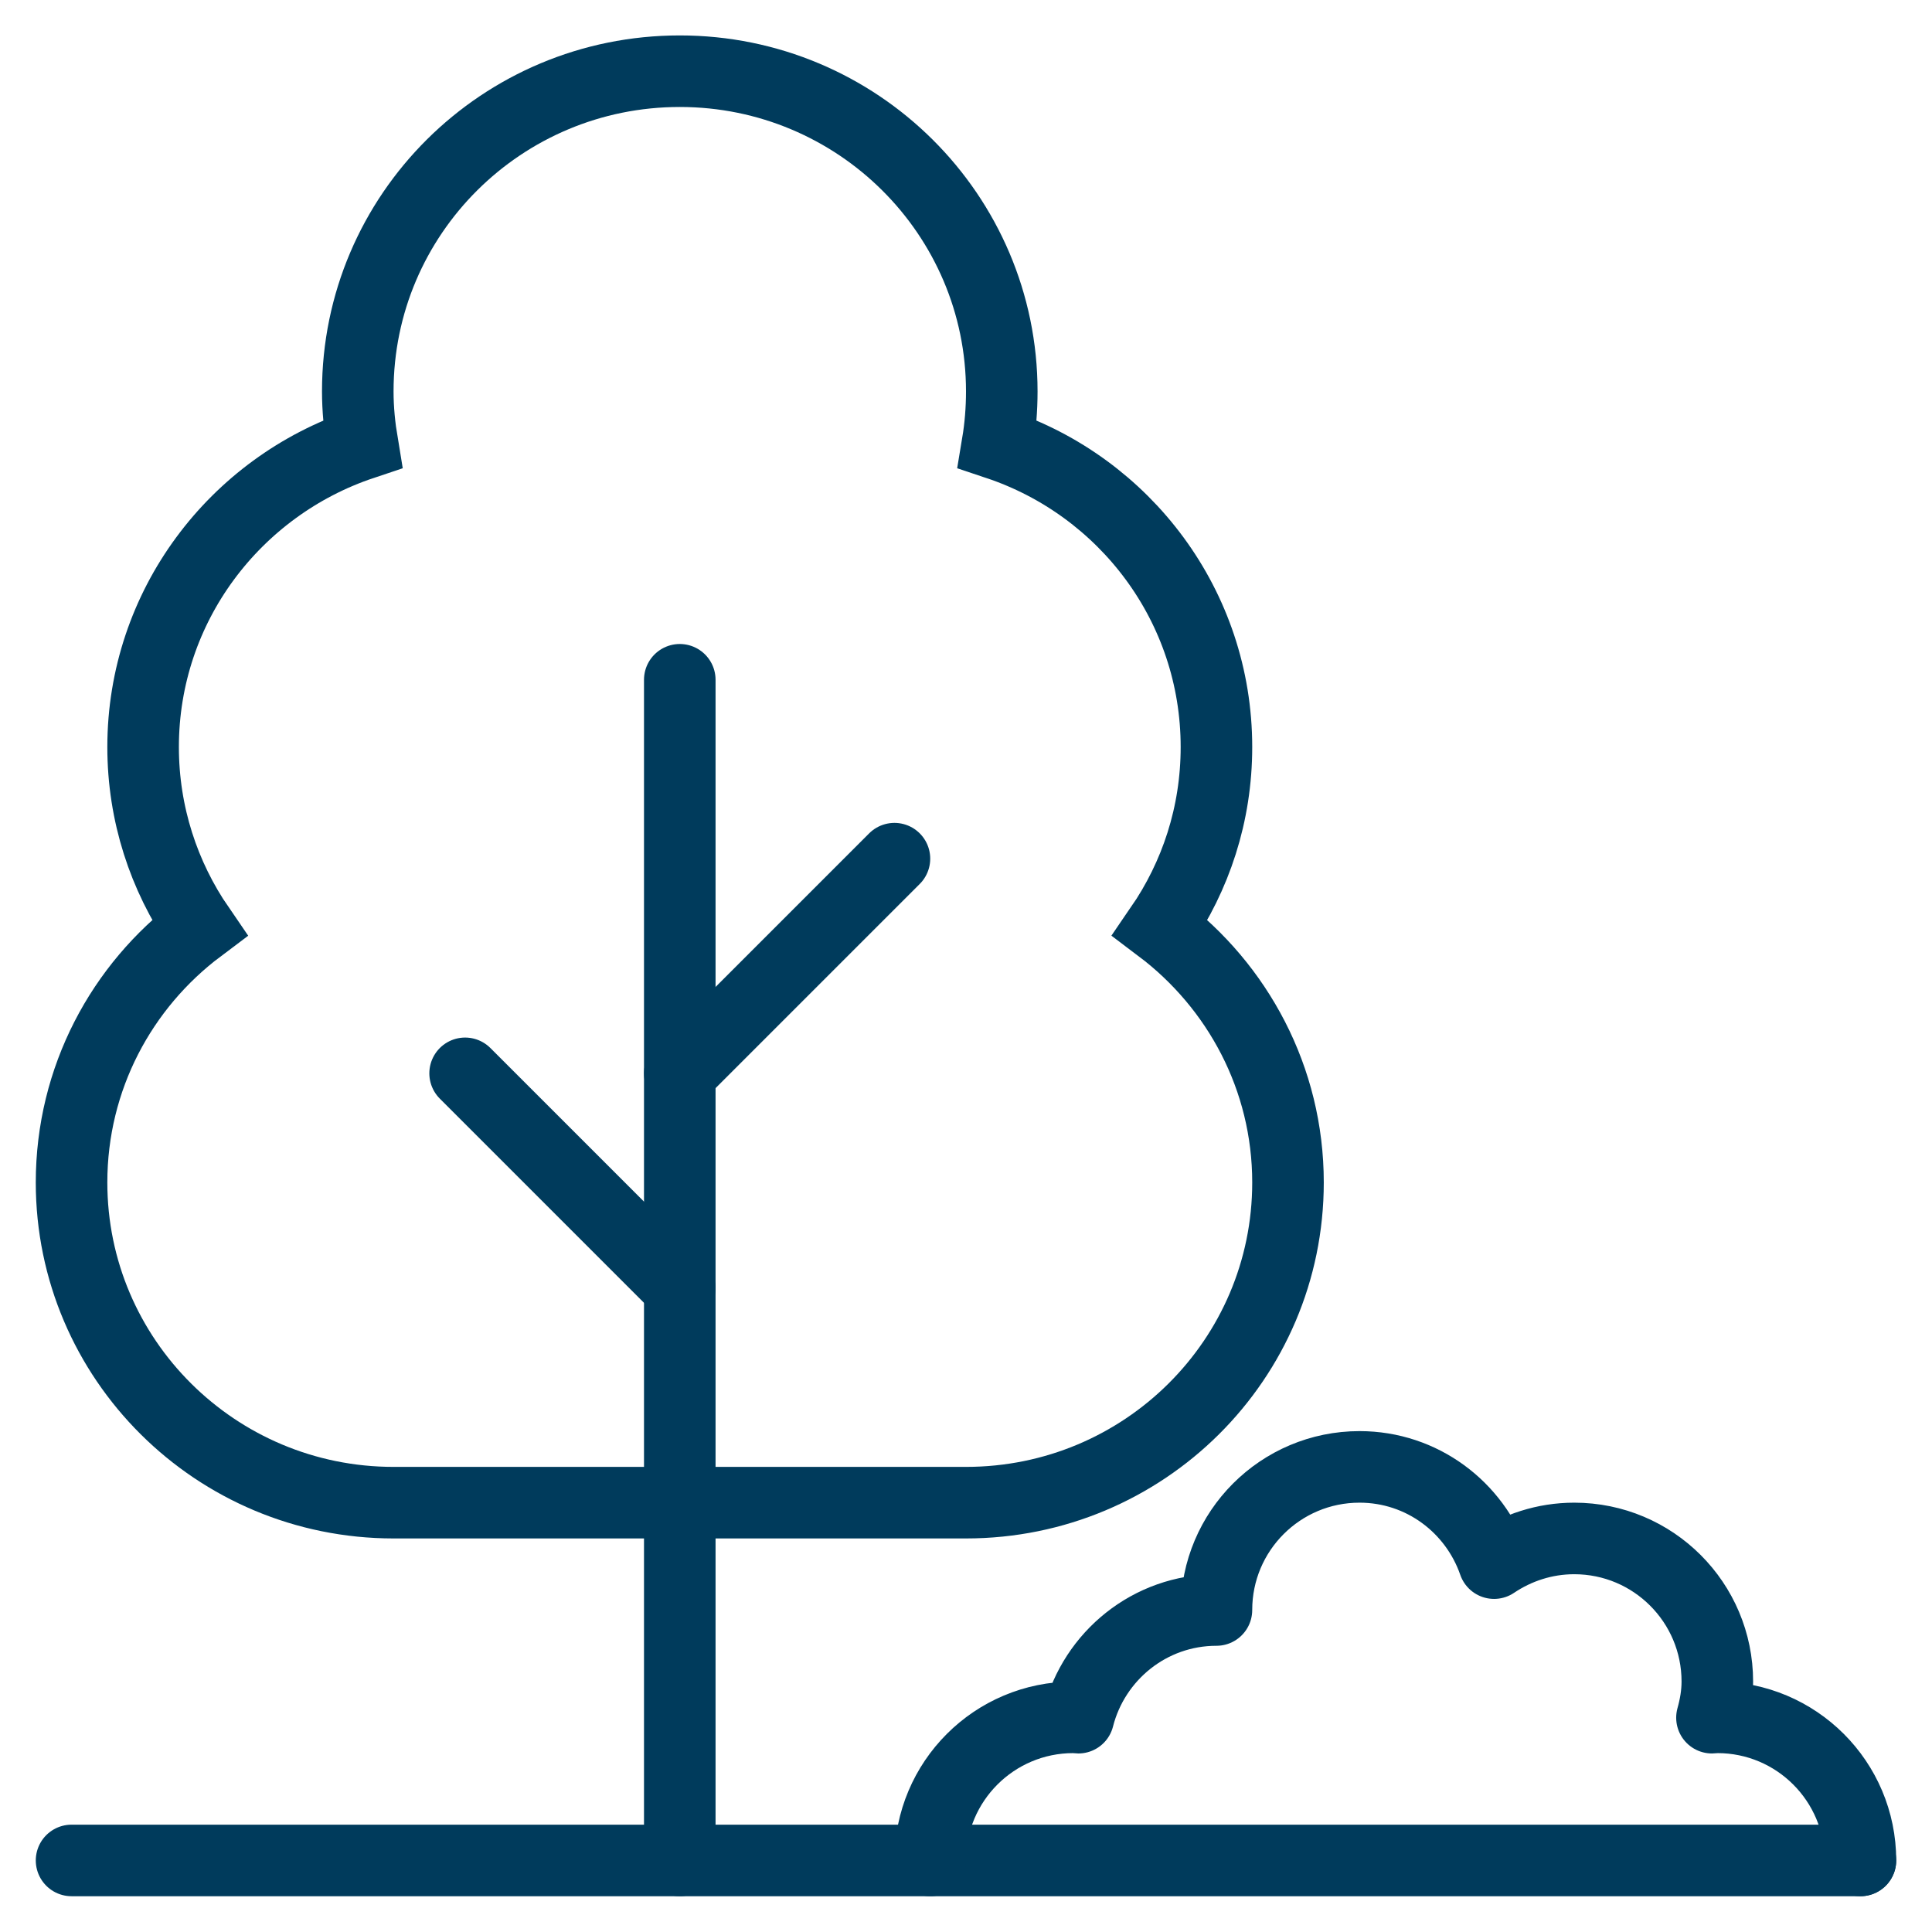
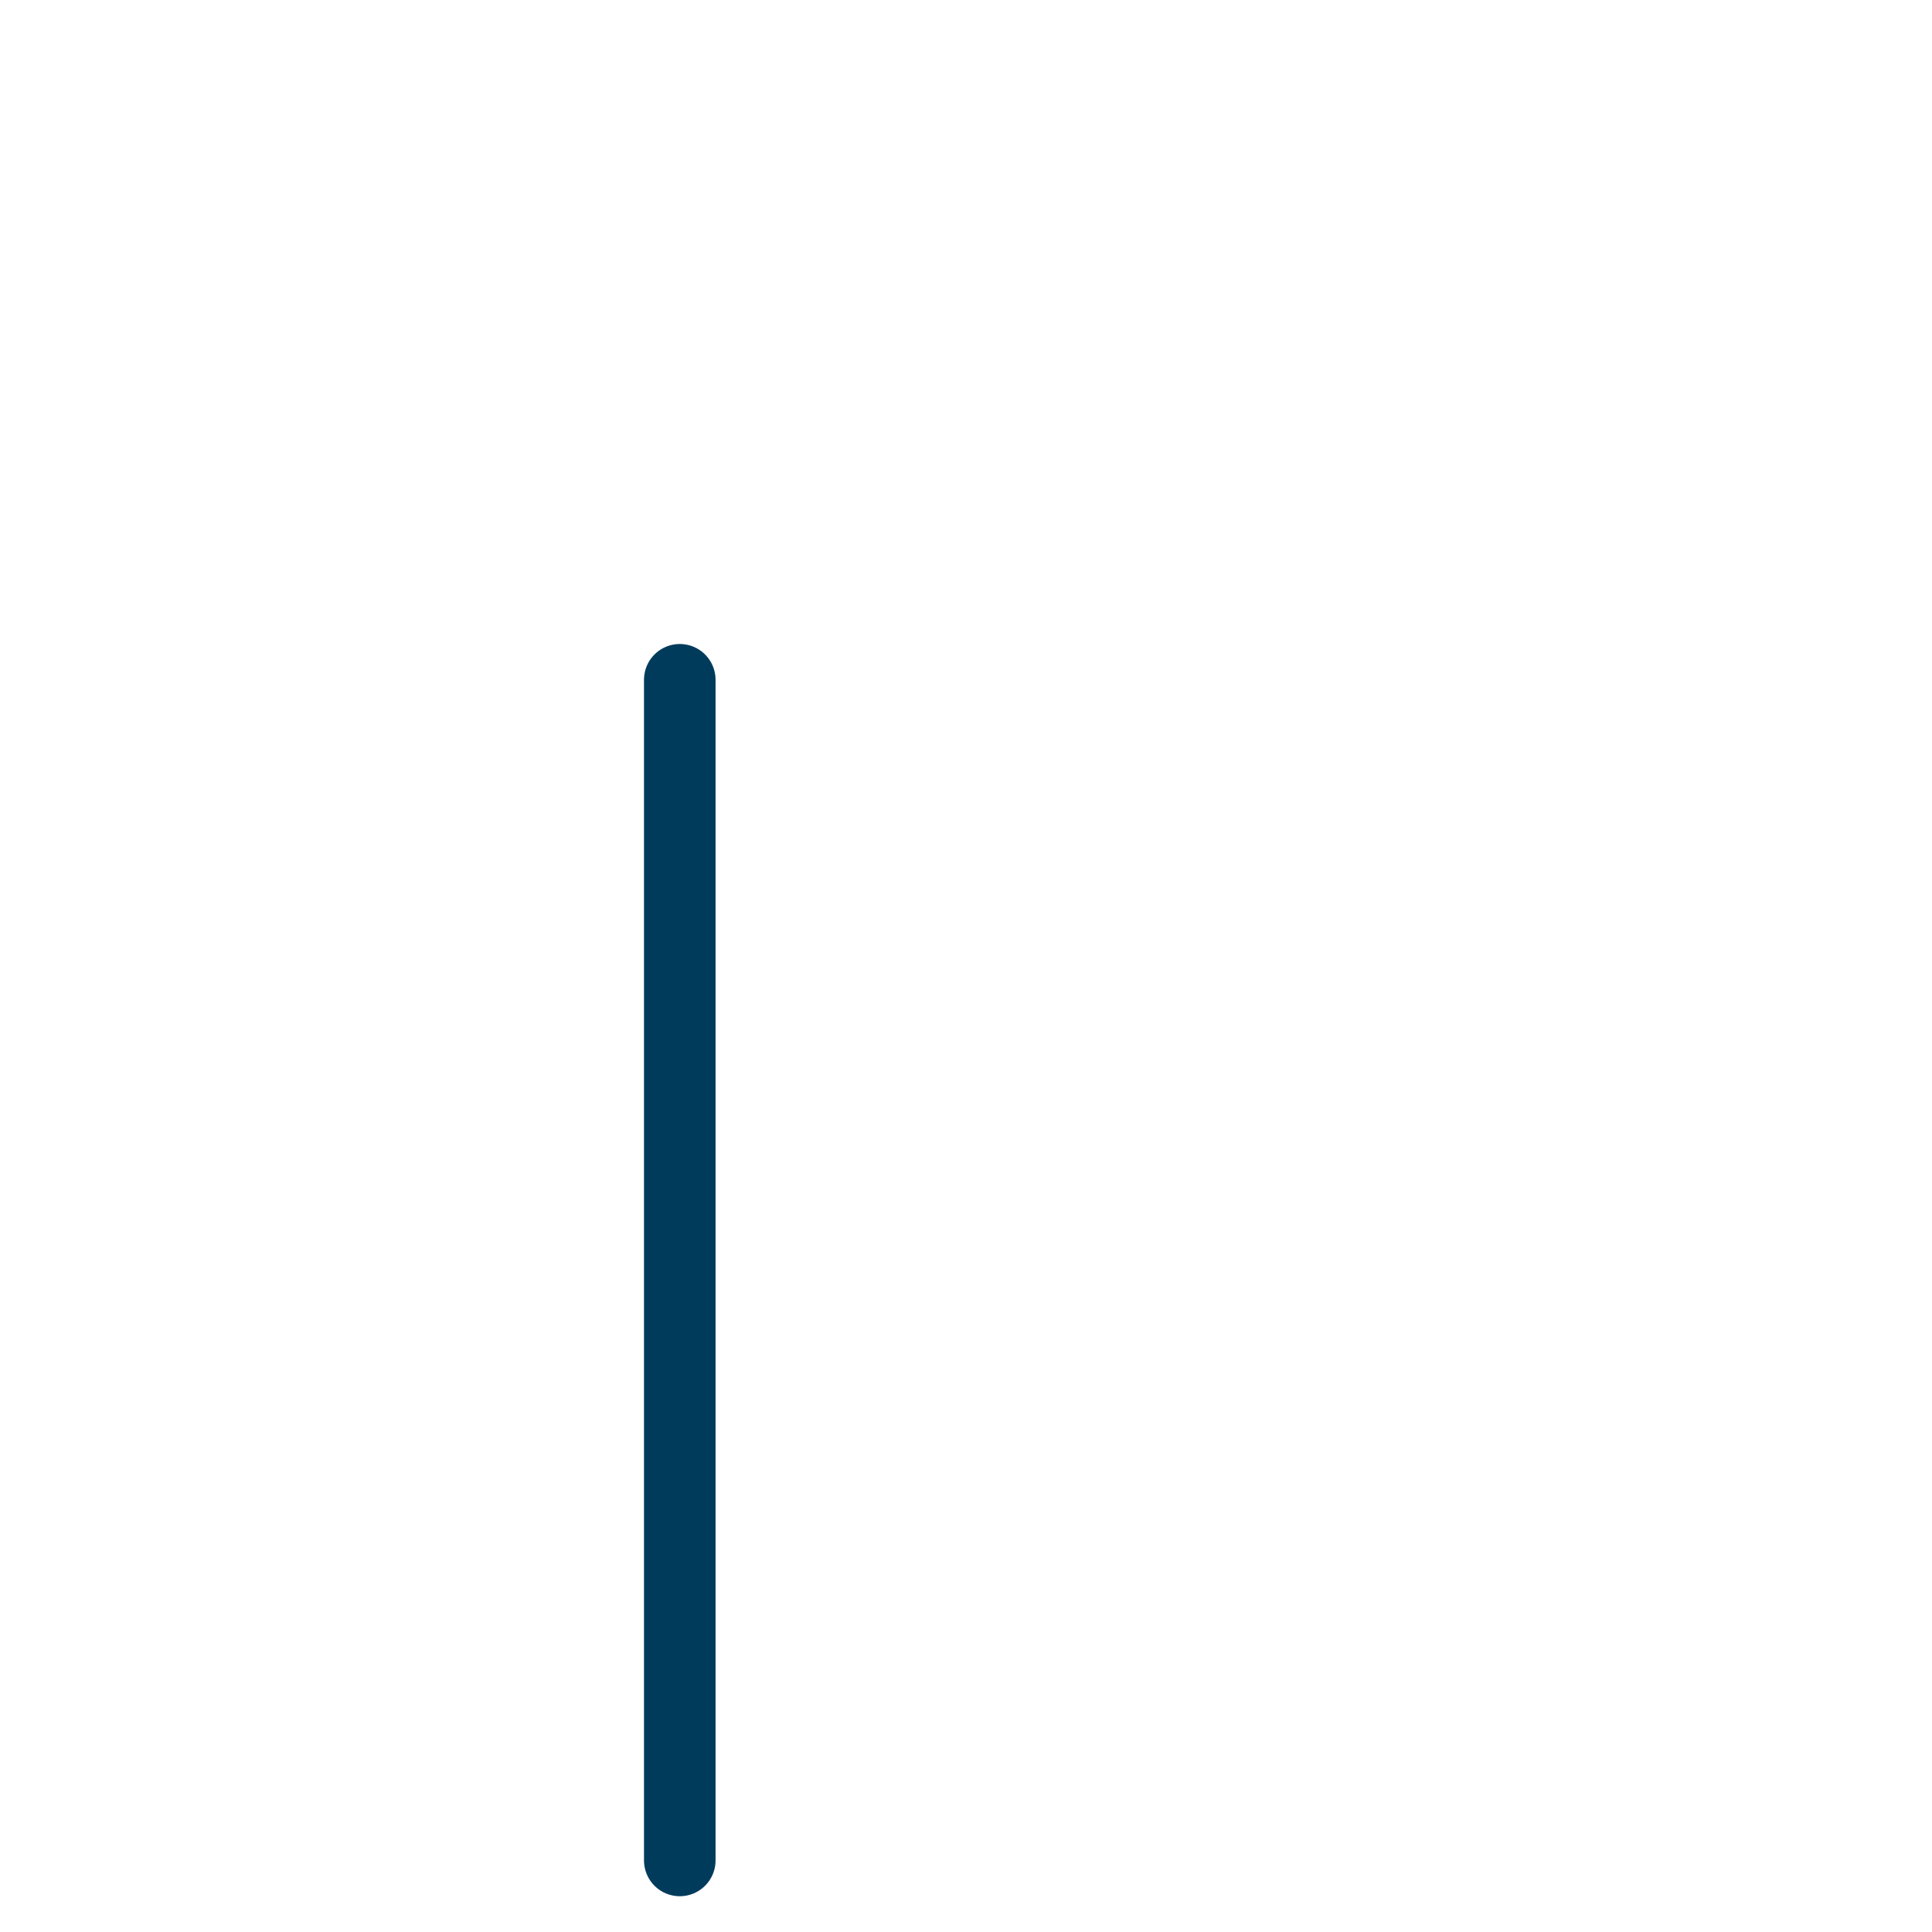
<svg xmlns="http://www.w3.org/2000/svg" id="Layer_1" data-name="Layer 1" version="1.1" viewBox="0 0 54 54">
  <defs>
    <style>
      .cls-1 {
        stroke-linecap: round;
        stroke-linejoin: round;
      }

      .cls-1, .cls-2 {
        fill: none;
        stroke: #003b5c;
        stroke-width: 2px;
      }

      .cls-2 {
        stroke-miterlimit: 10;
      }
    </style>
  </defs>
  <line class="cls-1" x1="19" y1="52" x2="19" y2="19" />
-   <line class="cls-1" x1="19" y1="30" x2="25" y2="24" />
-   <line class="cls-1" x1="19" y1="36" x2="13" y2="30" />
-   <path class="cls-2" d="M27,42c4.97,0,9-4,9-8.95,0-2.91-1.41-5.49-3.57-7.12.99-1.44,1.57-3.17,1.57-5.05,0-3.94-2.56-7.28-6.12-8.47.08-.48.12-.97.12-1.47,0-4.94-4.03-8.95-9-8.95s-9,4-9,8.95c0,.5.05.99.13,1.47-3.56,1.19-6.13,4.53-6.13,8.47,0,1.87.58,3.61,1.57,5.05-2.17,1.63-3.57,4.21-3.57,7.12,0,4.94,4.03,8.95,9,8.95,0,0,16.07,0,16,0Z" />
-   <line class="cls-1" x1="2" y1="52" x2="52" y2="52" />
-   <path class="cls-1" d="M26,52c0-2.21,1.79-4,4-4,.05,0,.09.01.14.01.44-1.73,2-3.01,3.86-3.01,0-2.21,1.79-4,4-4,1.75,0,3.22,1.13,3.76,2.69.64-.43,1.41-.69,2.24-.69,2.21,0,4,1.79,4,4,0,.35-.06.69-.15,1.01.05,0,.1-.01.15-.01,2.21,0,4,1.79,4,4" />
</svg>